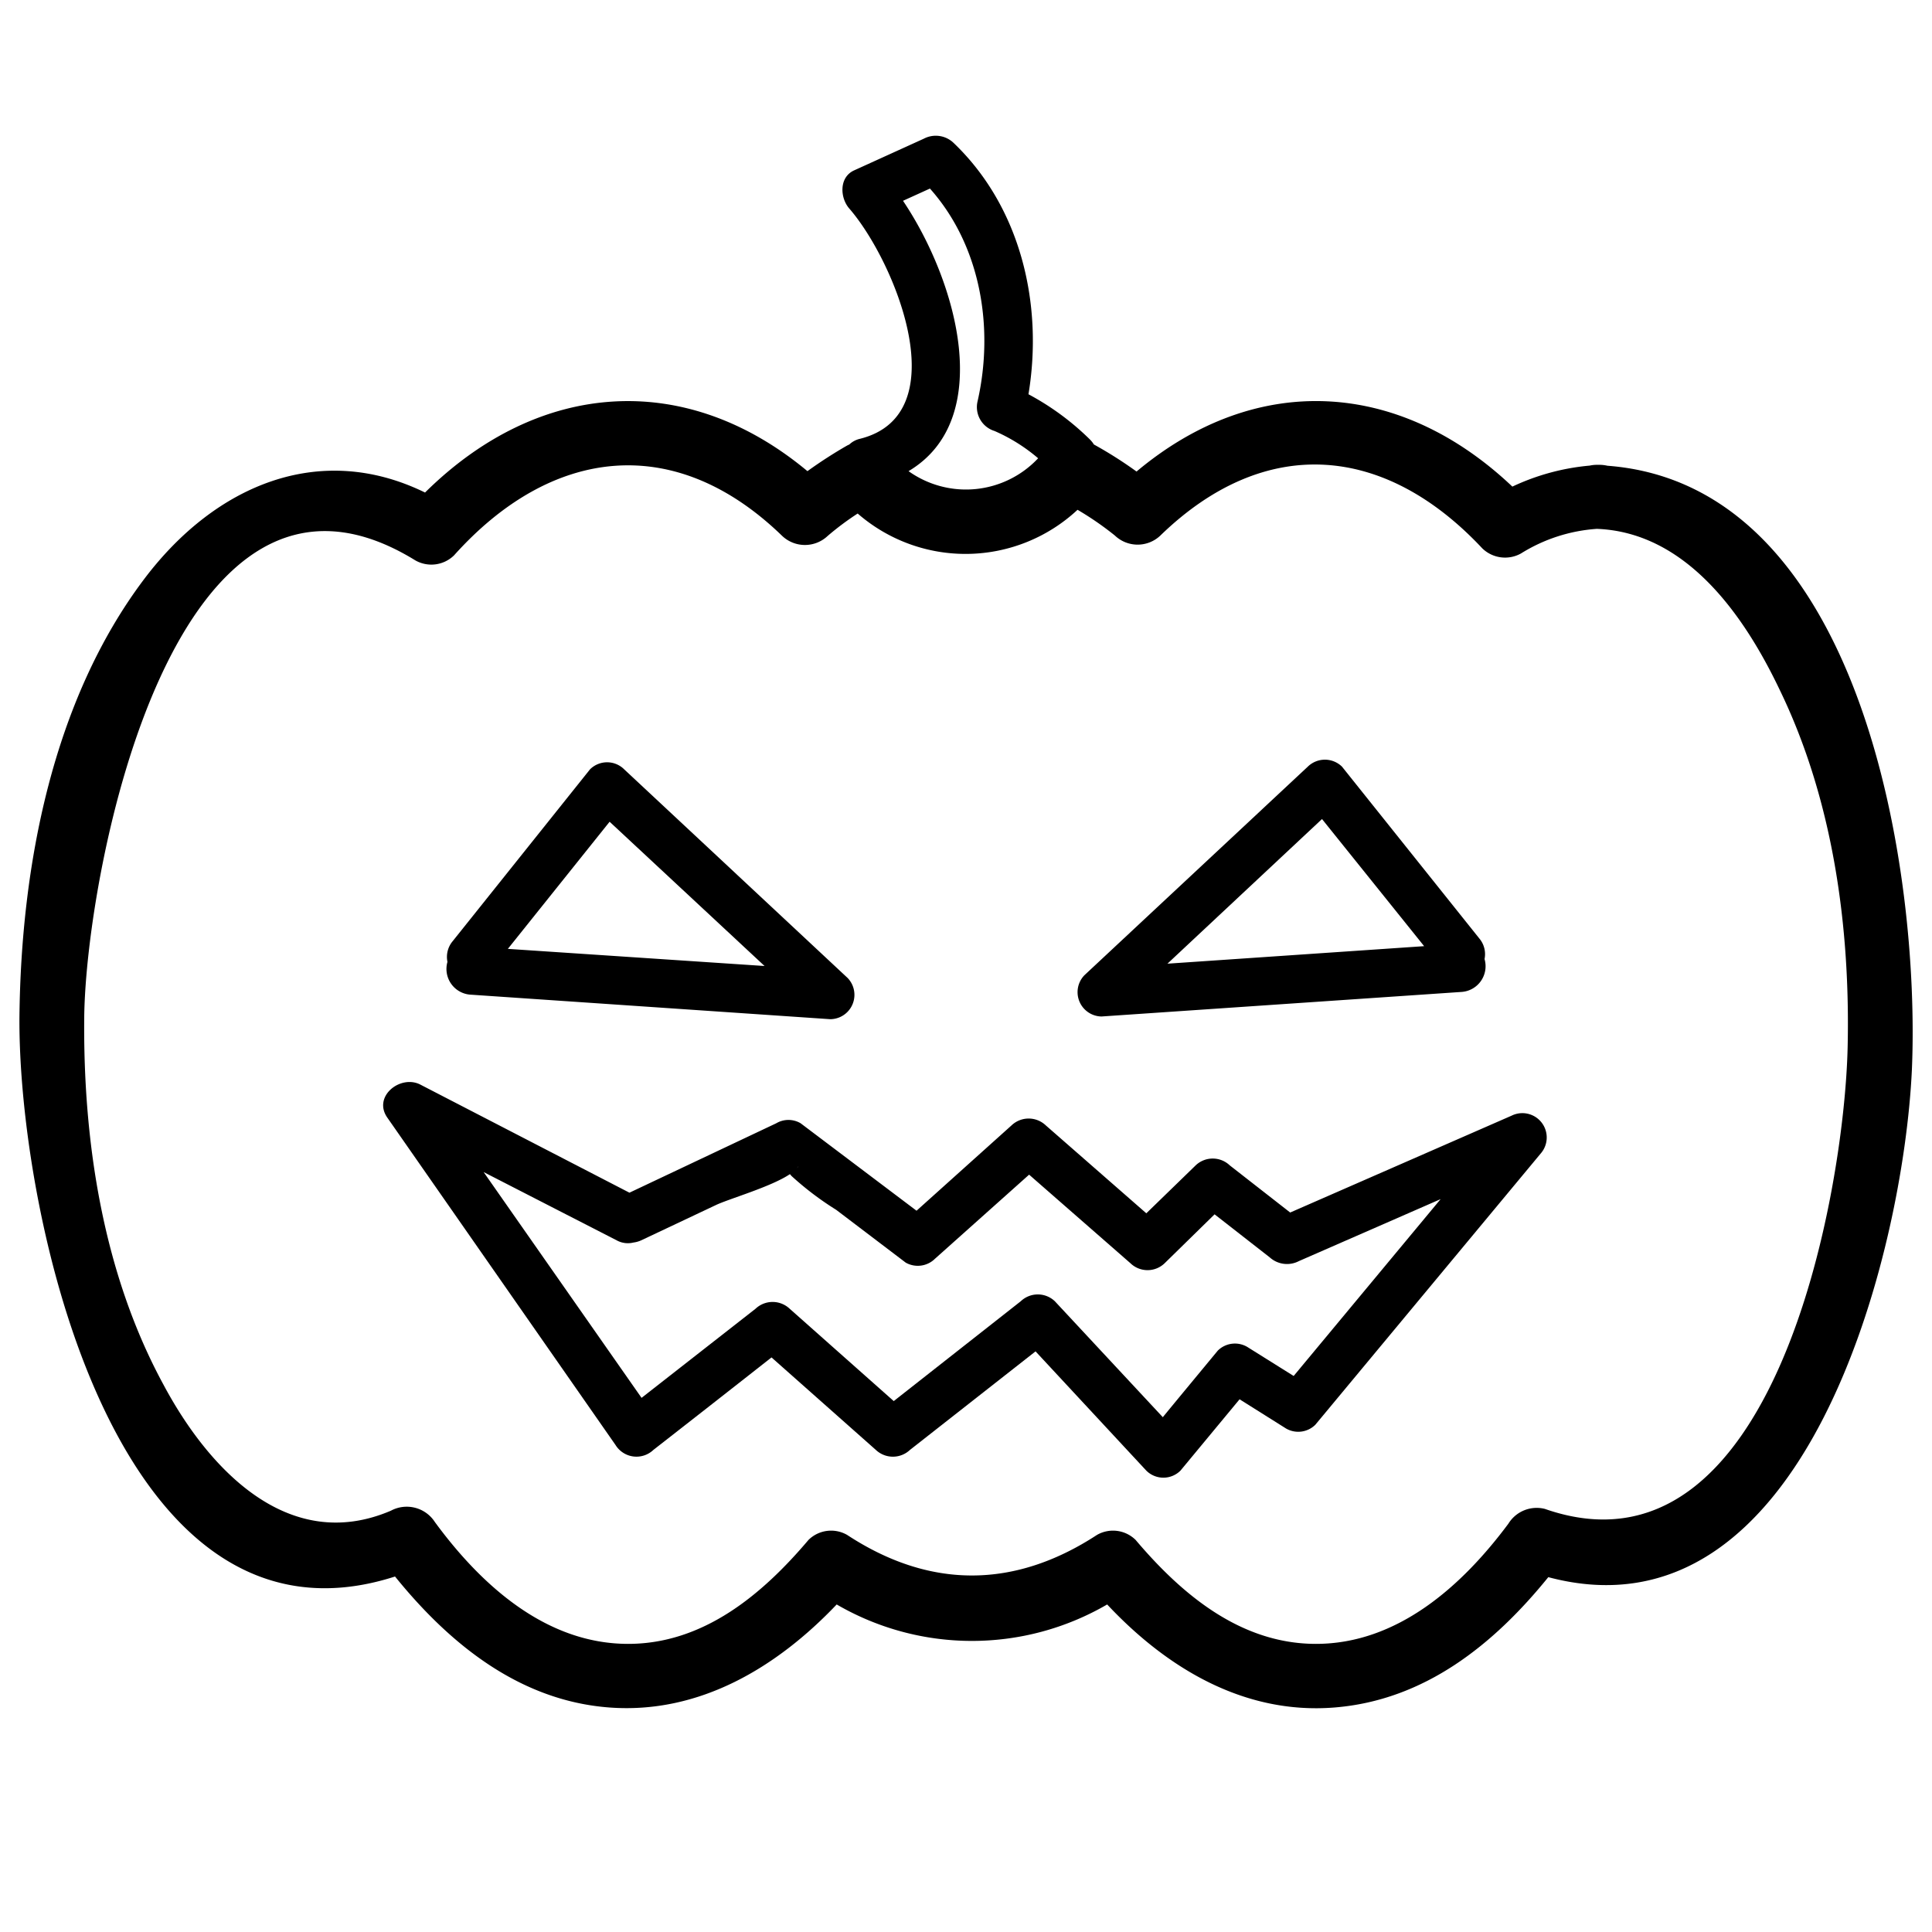
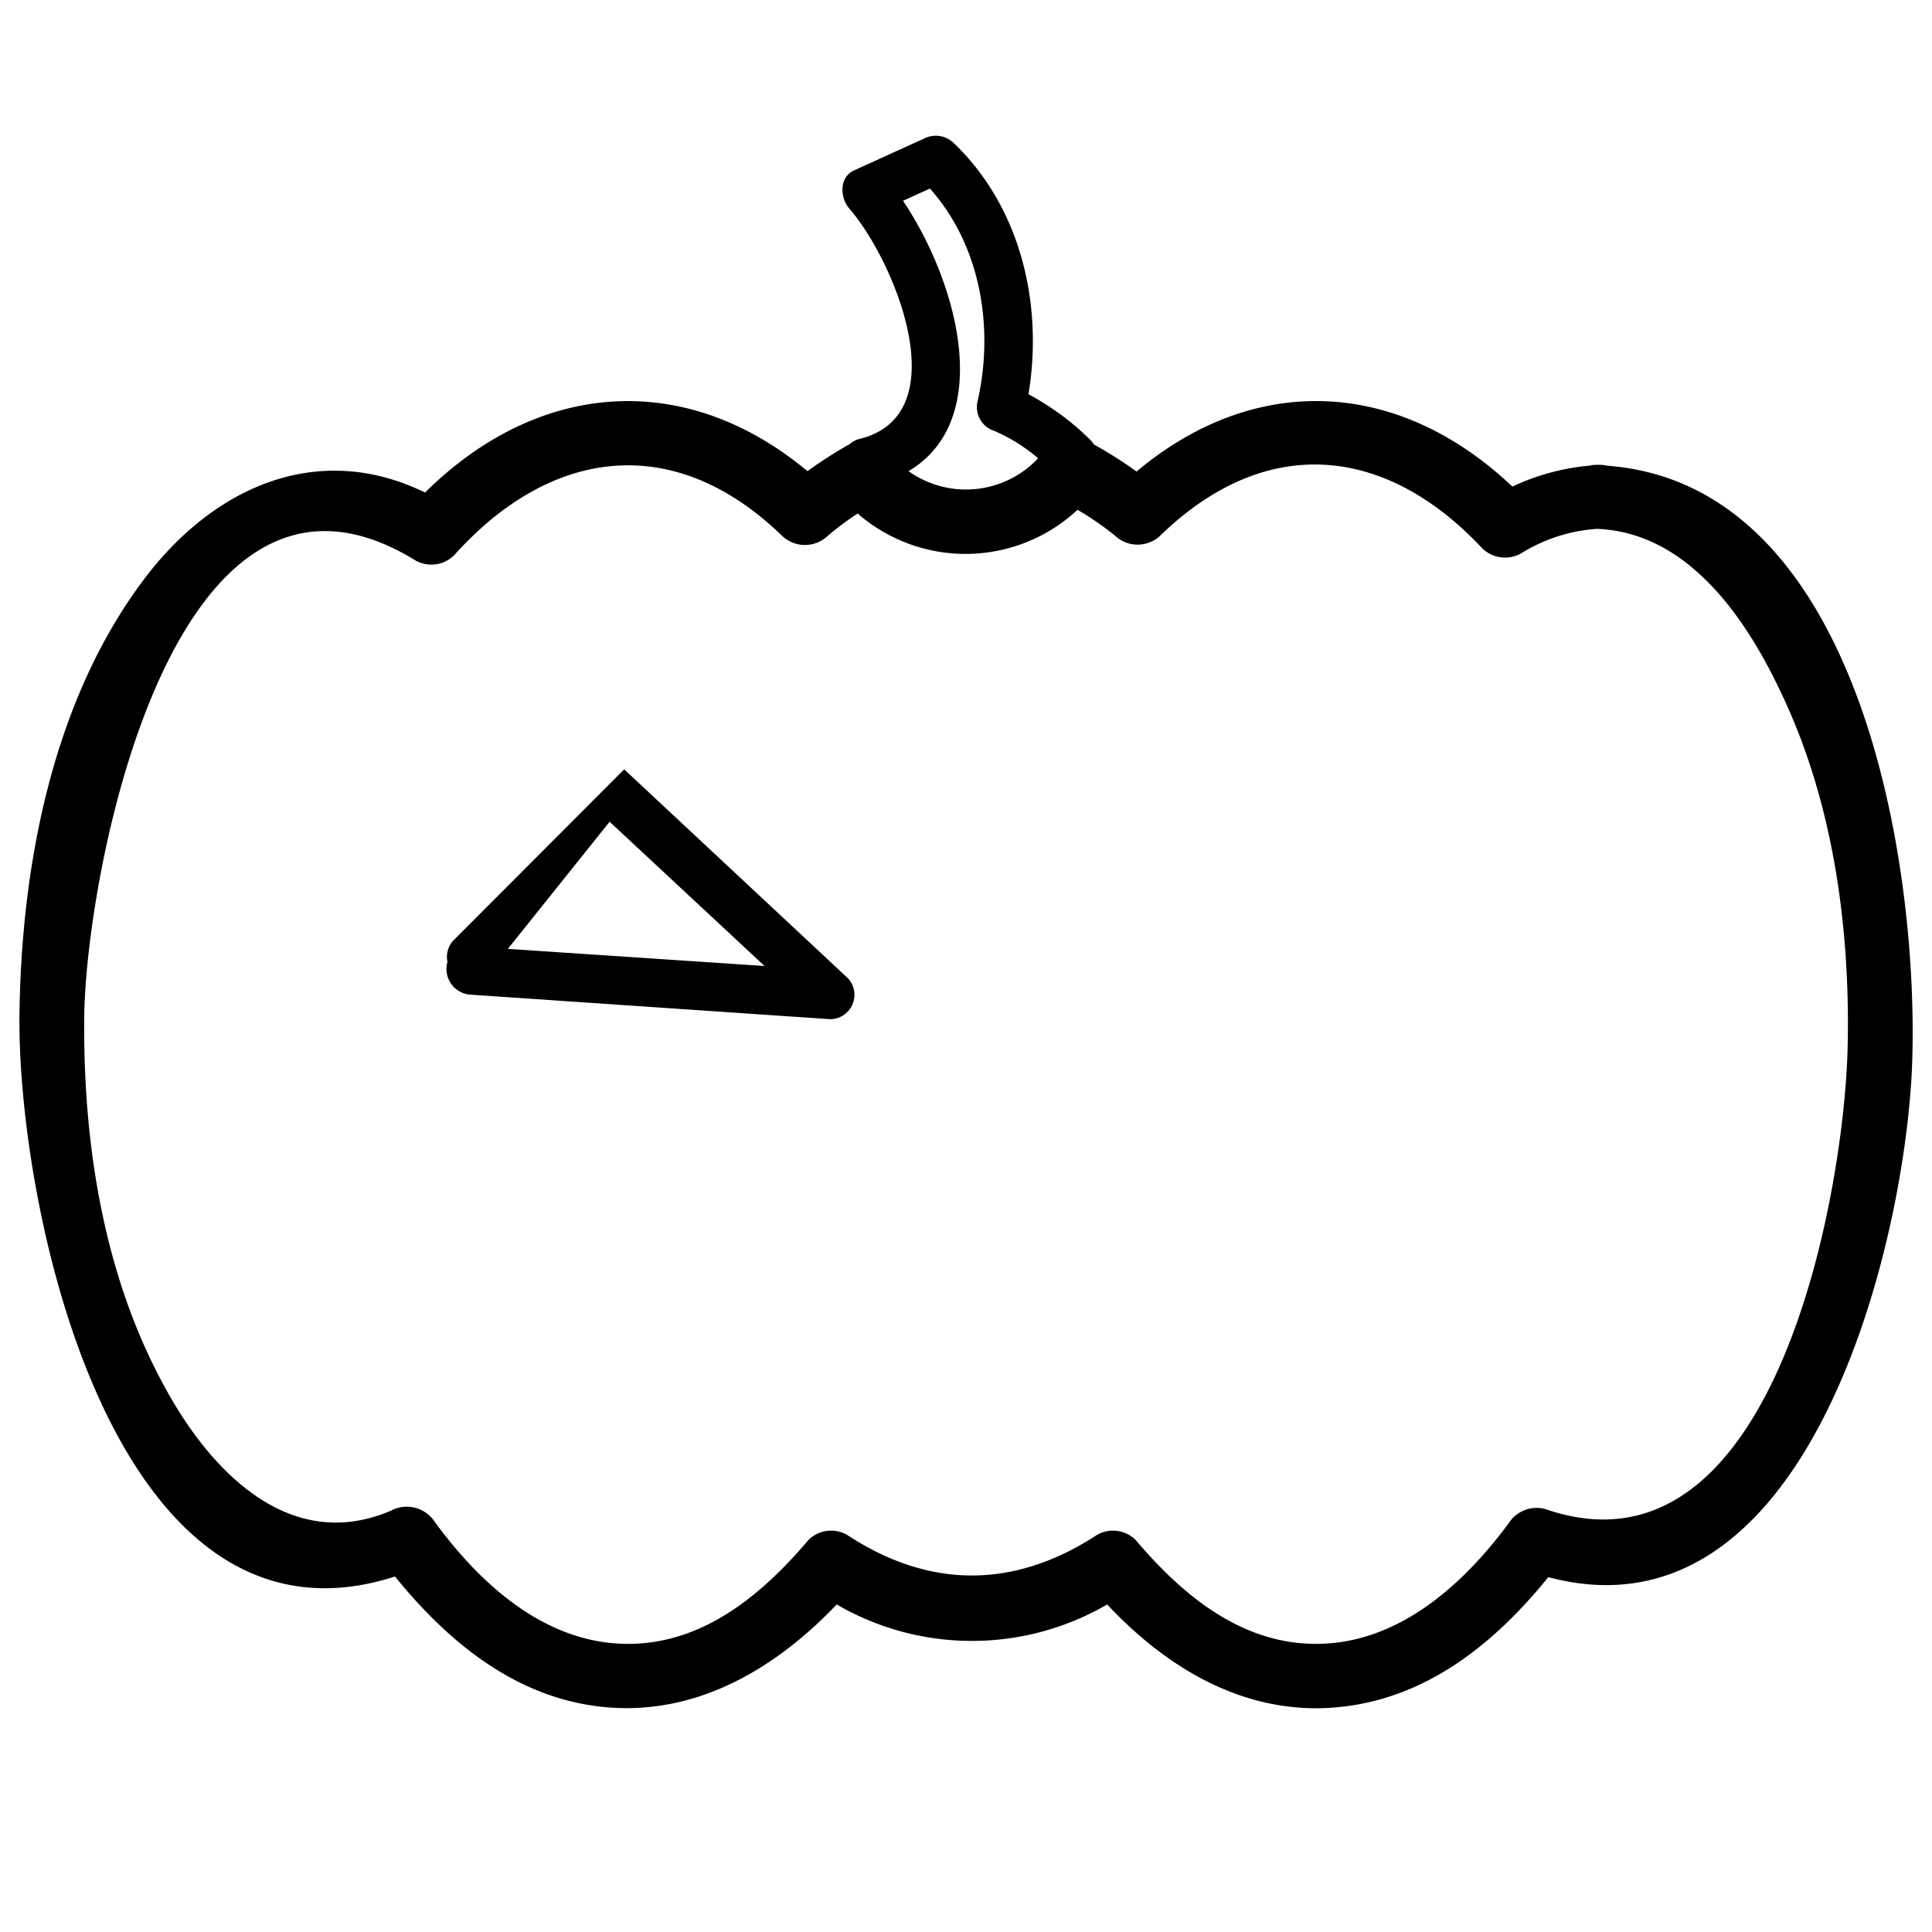
<svg xmlns="http://www.w3.org/2000/svg" id="Vrstva_1" data-name="Vrstva 1" viewBox="0 0 150 150">
  <defs>
    <style>.cls-1{fill:#000000;}</style>
  </defs>
  <title>icon</title>
-   <path class="cls-1" d="M115.26,74.46a1.89,1.89,0,0,0-.4-1.59L104.19,59.52a1.9,1.9,0,0,0-2.65,0L84.19,75.72a1.89,1.89,0,0,0,1.33,3.2l28-1.91A2,2,0,0,0,115.26,74.46Zm-4.69-1L90.64,74.82l12-11.23Z" />
-   <path class="cls-1" d="M65.81,75.93,48.46,59.73a1.88,1.88,0,0,0-2.65,0L35.14,73.08a1.9,1.9,0,0,0-.4,1.6,2,2,0,0,0,1.72,2.54l28,1.91A1.89,1.89,0,0,0,65.81,75.93ZM59.36,75,39.43,73.67l7.9-9.87Z" />
-   <path class="cls-1" d="M117.36,86.62l-17.19,7.52-4.69-3.66a1.92,1.92,0,0,0-2.65,0L89,94.2l-7.81-6.83a1.93,1.93,0,0,0-2.65,0L71.16,94l-9-6.79a1.86,1.86,0,0,0-1.89,0L48.87,92.6,32.64,84.21c-1.54-.8-3.72.91-2.57,2.56l17.72,25.42a1.91,1.91,0,0,0,2.94.38q4.59-3.58,9.17-7.18L68,112.57a1.93,1.93,0,0,0,2.65,0l9.75-7.65L89,114.18a1.88,1.88,0,0,0,2.65,0l4.59-5.54,3.61,2.27a1.89,1.89,0,0,0,2.27-.29l17.49-21.05A1.89,1.89,0,0,0,117.36,86.62ZM62,90.53a1,1,0,0,1-.12.16Zm38.44,16.3-3.61-2.26a1.89,1.89,0,0,0-2.28.29c-1.42,1.72-2.85,3.44-4.27,5.17l-8.38-9a1.92,1.92,0,0,0-2.65,0l-9.86,7.75-8.08-7.17a1.93,1.93,0,0,0-2.65,0l-8.85,6.92L37.55,91,47.88,96.3a1.8,1.8,0,0,0,1.3.17,2.1,2.1,0,0,0,.6-.17l5.76-2.72c1-.49,4.3-1.42,5.79-2.42l.12.14a23.62,23.62,0,0,0,3.47,2.63l5.4,4.1a1.9,1.9,0,0,0,2.27-.3L79.9,91.2l7.87,6.88a1.91,1.91,0,0,0,2.65,0l3.88-3.8,4.28,3.34a2,2,0,0,0,2.27.29l11-4.81Z" />
+   <path class="cls-1" d="M65.81,75.93,48.46,59.73L35.14,73.08a1.9,1.9,0,0,0-.4,1.6,2,2,0,0,0,1.72,2.54l28,1.91A1.89,1.89,0,0,0,65.81,75.93ZM59.36,75,39.43,73.67l7.9-9.87Z" />
  <path class="cls-1" d="M124.8,36.16a2.83,2.83,0,0,0-.73-.07,2.66,2.66,0,0,0-.65.06,17.73,17.73,0,0,0-6,1.63c-8.79-8.33-19.91-8.94-29.18-1.17a32,32,0,0,0-3.31-2.1,2.12,2.12,0,0,0-.31-.39,20.64,20.64,0,0,0-4.77-3.51c1.16-7-.6-14.56-5.85-19.55a2,2,0,0,0-2.28-.29l-5.41,2.46c-1.18.54-1.09,2.13-.38,2.95,3.57,4.11,8.44,16,.83,17.89a1.79,1.79,0,0,0-.82.44l-.15.07a35.21,35.21,0,0,0-3.1,2C53.18,28.66,41.79,29.54,33,38.24c-8.18-4-16.28-.58-21.77,6.67-7.18,9.49-9.59,22.38-9.72,34C1.38,94,8.86,129.42,30.67,122.4c4.23,5.23,9.67,9.65,16.65,10.17s13-3.12,17.64-8a20.89,20.89,0,0,0,21,0c4.62,4.93,10.62,8.56,17.64,8s12.39-4.91,16.61-10.12c20,5.33,27.58-25.21,28.23-39.43C149.08,67.89,144.71,37.66,124.8,36.16ZM70.11,15.59l2.09-.95c3.93,4.41,5,10.77,3.7,16.51a1.94,1.94,0,0,0,1.31,2.31,13.44,13.44,0,0,1,3.39,2.12,7.68,7.68,0,0,1-10.06,1C77.28,32.57,74.34,21.89,70.11,15.59Zm73.34,65.72c-.26,11.39-5.7,42.06-23.51,35.84a2.58,2.58,0,0,0-2.83,1.15c-3.58,4.81-8.59,9.33-14.94,9.33-5.85,0-10.42-3.84-14-8.07a2.5,2.5,0,0,0-3-.39c-6.43,4.2-13,4.2-19.4,0a2.5,2.5,0,0,0-3,.39c-3.58,4.23-8.15,8.07-14,8.07-6.41,0-11.44-4.6-15-9.45a2.6,2.6,0,0,0-3.42-.89c-8,3.42-14.2-3.31-17.65-9.77C8,98.88,6.44,88.64,6.54,78.94c.13-11.26,6.94-47,25.71-35.43a2.52,2.52,0,0,0,3-.39c7.54-8.41,17.12-9.62,25.48-1.51a2.57,2.57,0,0,0,3.53,0,21.7,21.7,0,0,1,2.33-1.74,12.75,12.75,0,0,0,17.07-.29,23.85,23.85,0,0,1,2.9,2,2.56,2.56,0,0,0,3.53,0c8.14-7.9,17.43-7.09,25,1a2.54,2.54,0,0,0,3,.39,12.74,12.74,0,0,1,5.89-1.91c7,.27,11.49,6.81,14.21,12.53C142.33,62.14,143.66,72,143.45,81.31Z" />
</svg>